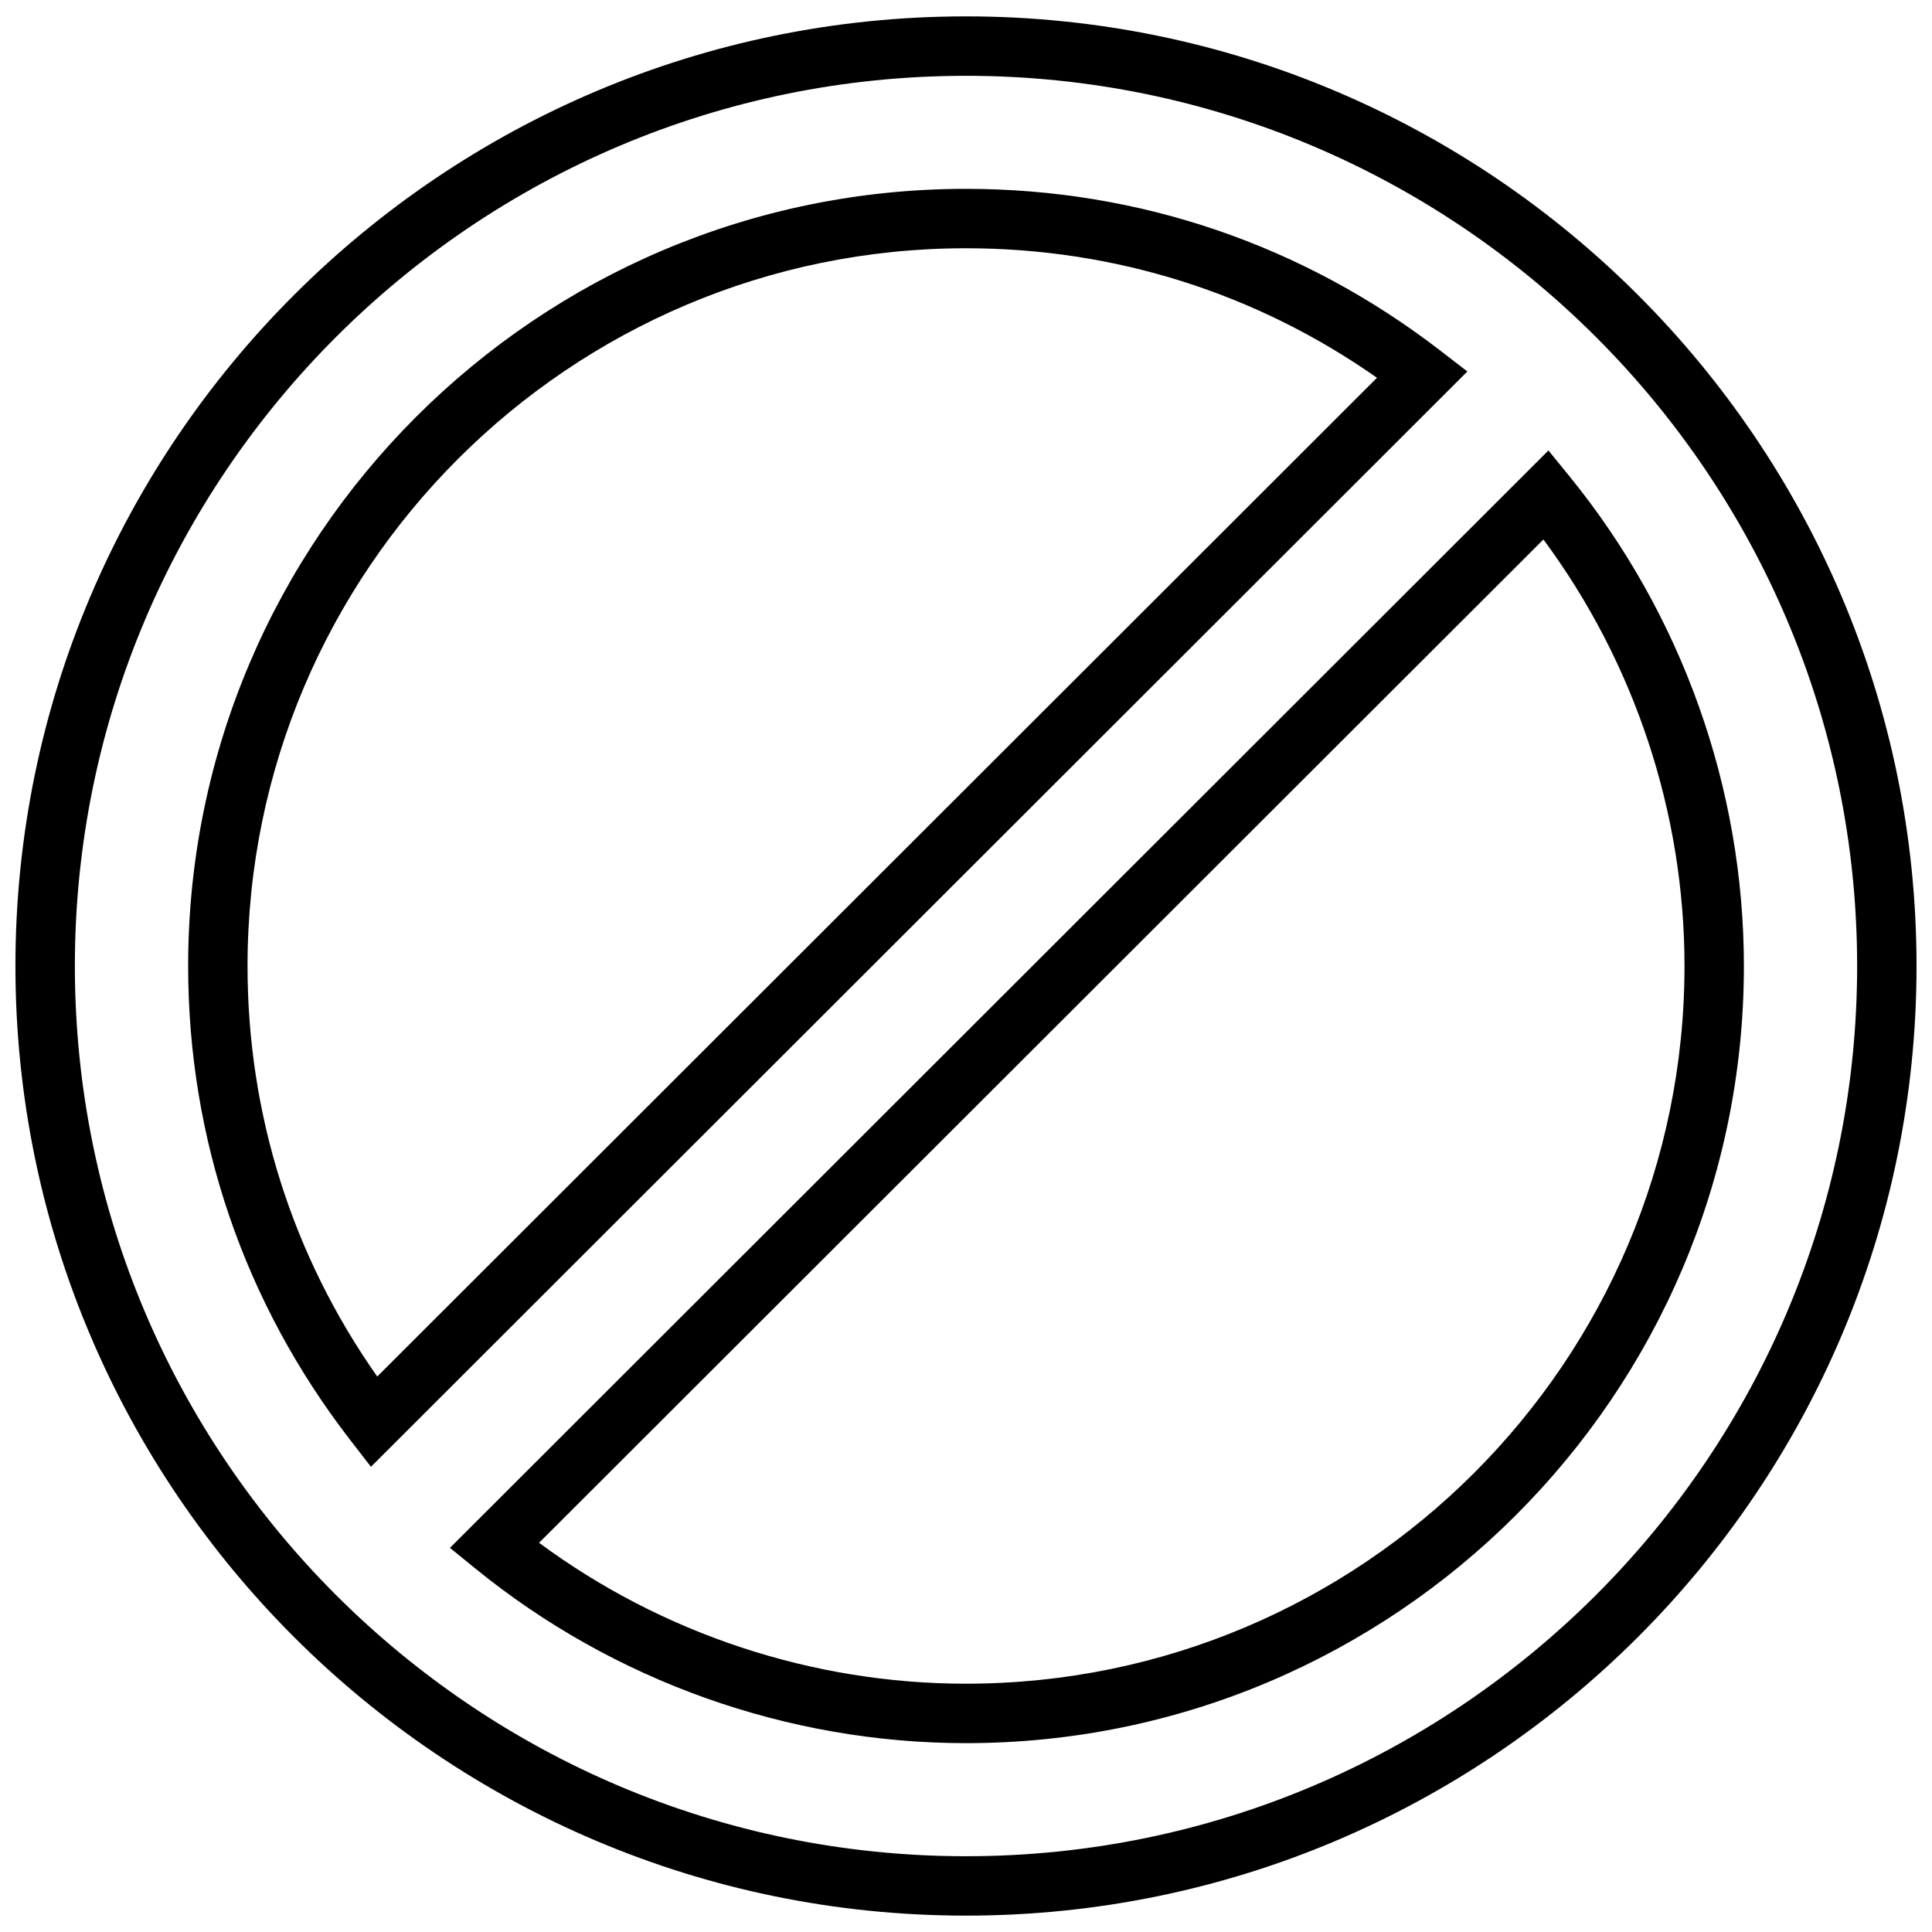
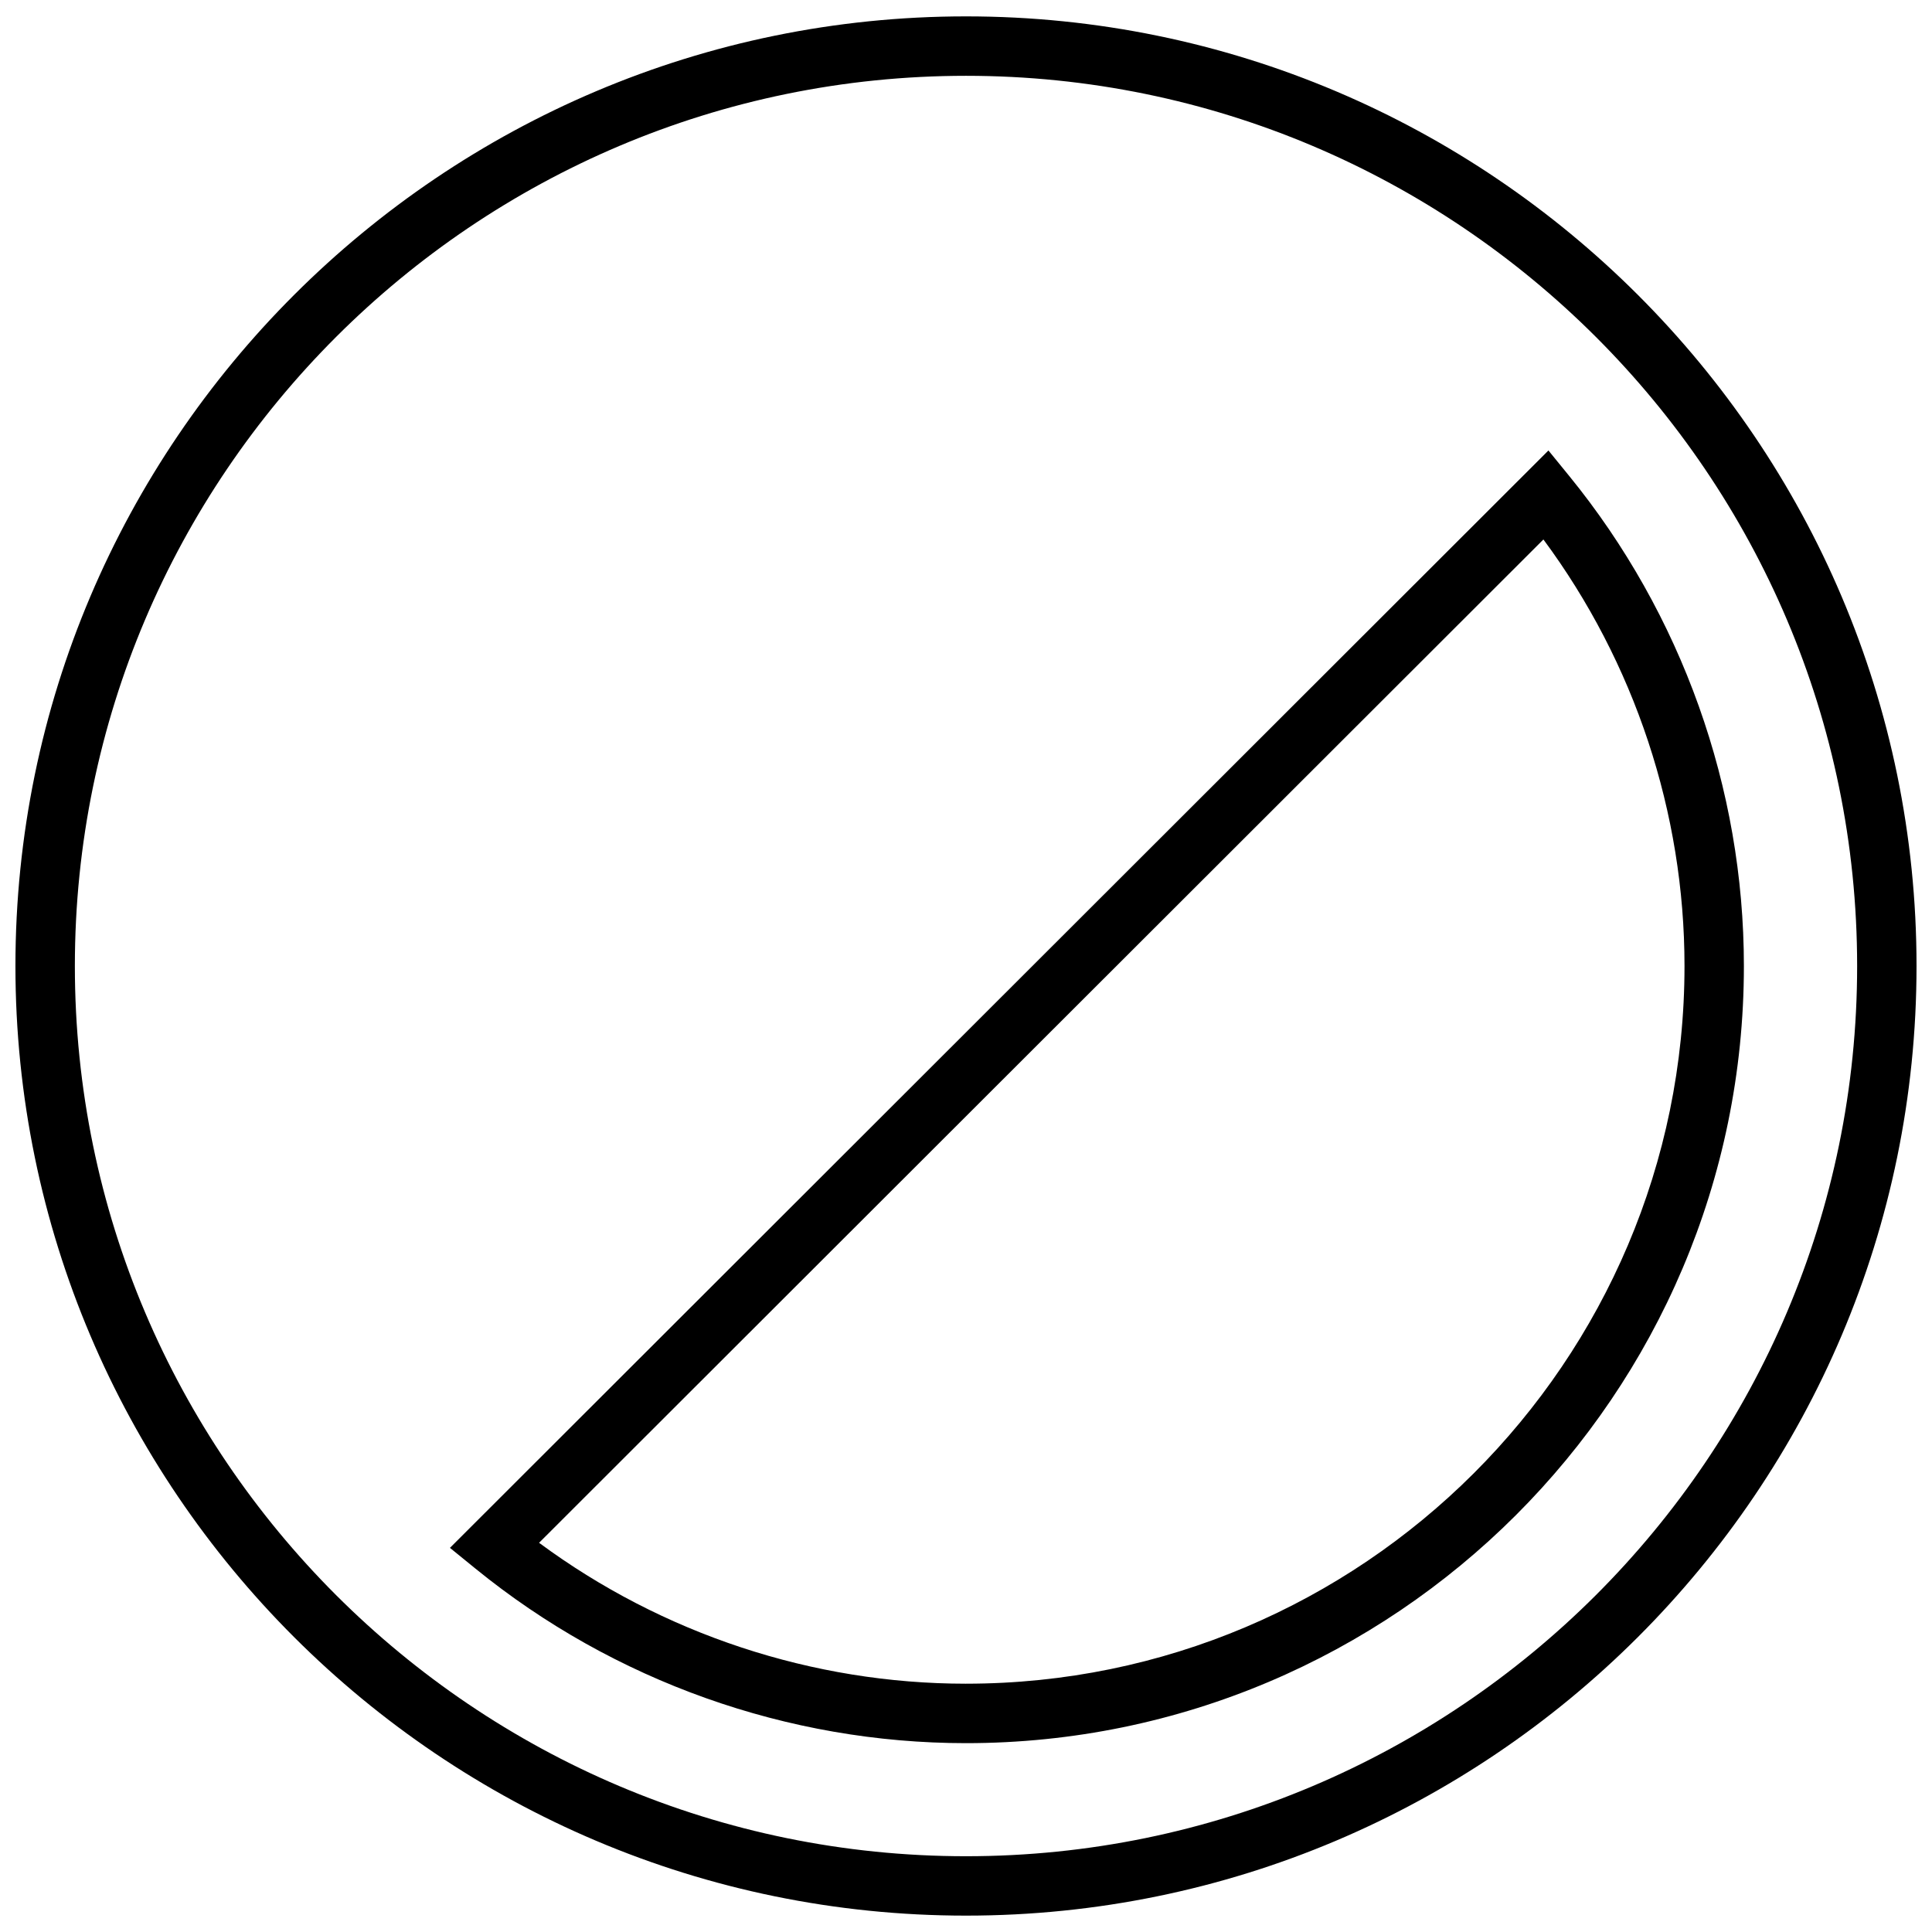
<svg xmlns="http://www.w3.org/2000/svg" width="800px" height="800px" version="1.1" viewBox="144 144 512 512">
  <defs>
    <clipPath id="a">
      <path d="m148.09 148.09h503.81v503.81h-503.81z" />
    </clipPath>
  </defs>
  <path d="m554.35 263.38-291.11 290.82 6.769 5.504c36.637 29.828 82.805 46.25 129.99 46.25 113.66 0 206.15-92.387 206.15-205.95 0-47.121-16.445-93.254-46.297-129.87zm-154.35 326.82c-40.66 0-80.508-13.211-113.14-37.344l266.16-265.89c24.168 32.621 37.391 72.422 37.391 113.03 0 104.88-85.418 190.2-190.41 190.2z" />
-   <path d="m525.78 236.98c-36.391-28.086-79.887-42.934-125.78-42.934-113.66 0-206.14 92.387-206.14 205.95 0 45.855 14.863 89.309 42.98 125.66l5.465 7.062 290.56-290.27zm-281.81 271.82c-22.516-32.031-34.371-69.461-34.371-108.8 0-104.88 85.41-190.21 190.4-190.21 39.375 0 76.848 11.84 108.92 34.328z" />
  <g clip-path="url(#a)">
    <path d="m400 148.34c-138.89 0-251.91 112.89-251.91 251.66s113 251.66 251.91 251.66c138.9 0 251.9-112.89 251.9-251.66 0-138.77-113-251.66-251.9-251.66zm0 487.58c-130.22 0-236.16-105.84-236.16-235.91 0-130.08 105.95-235.92 236.16-235.92s236.16 105.84 236.16 235.92c0 130.07-105.94 235.91-236.16 235.91z" />
  </g>
</svg>